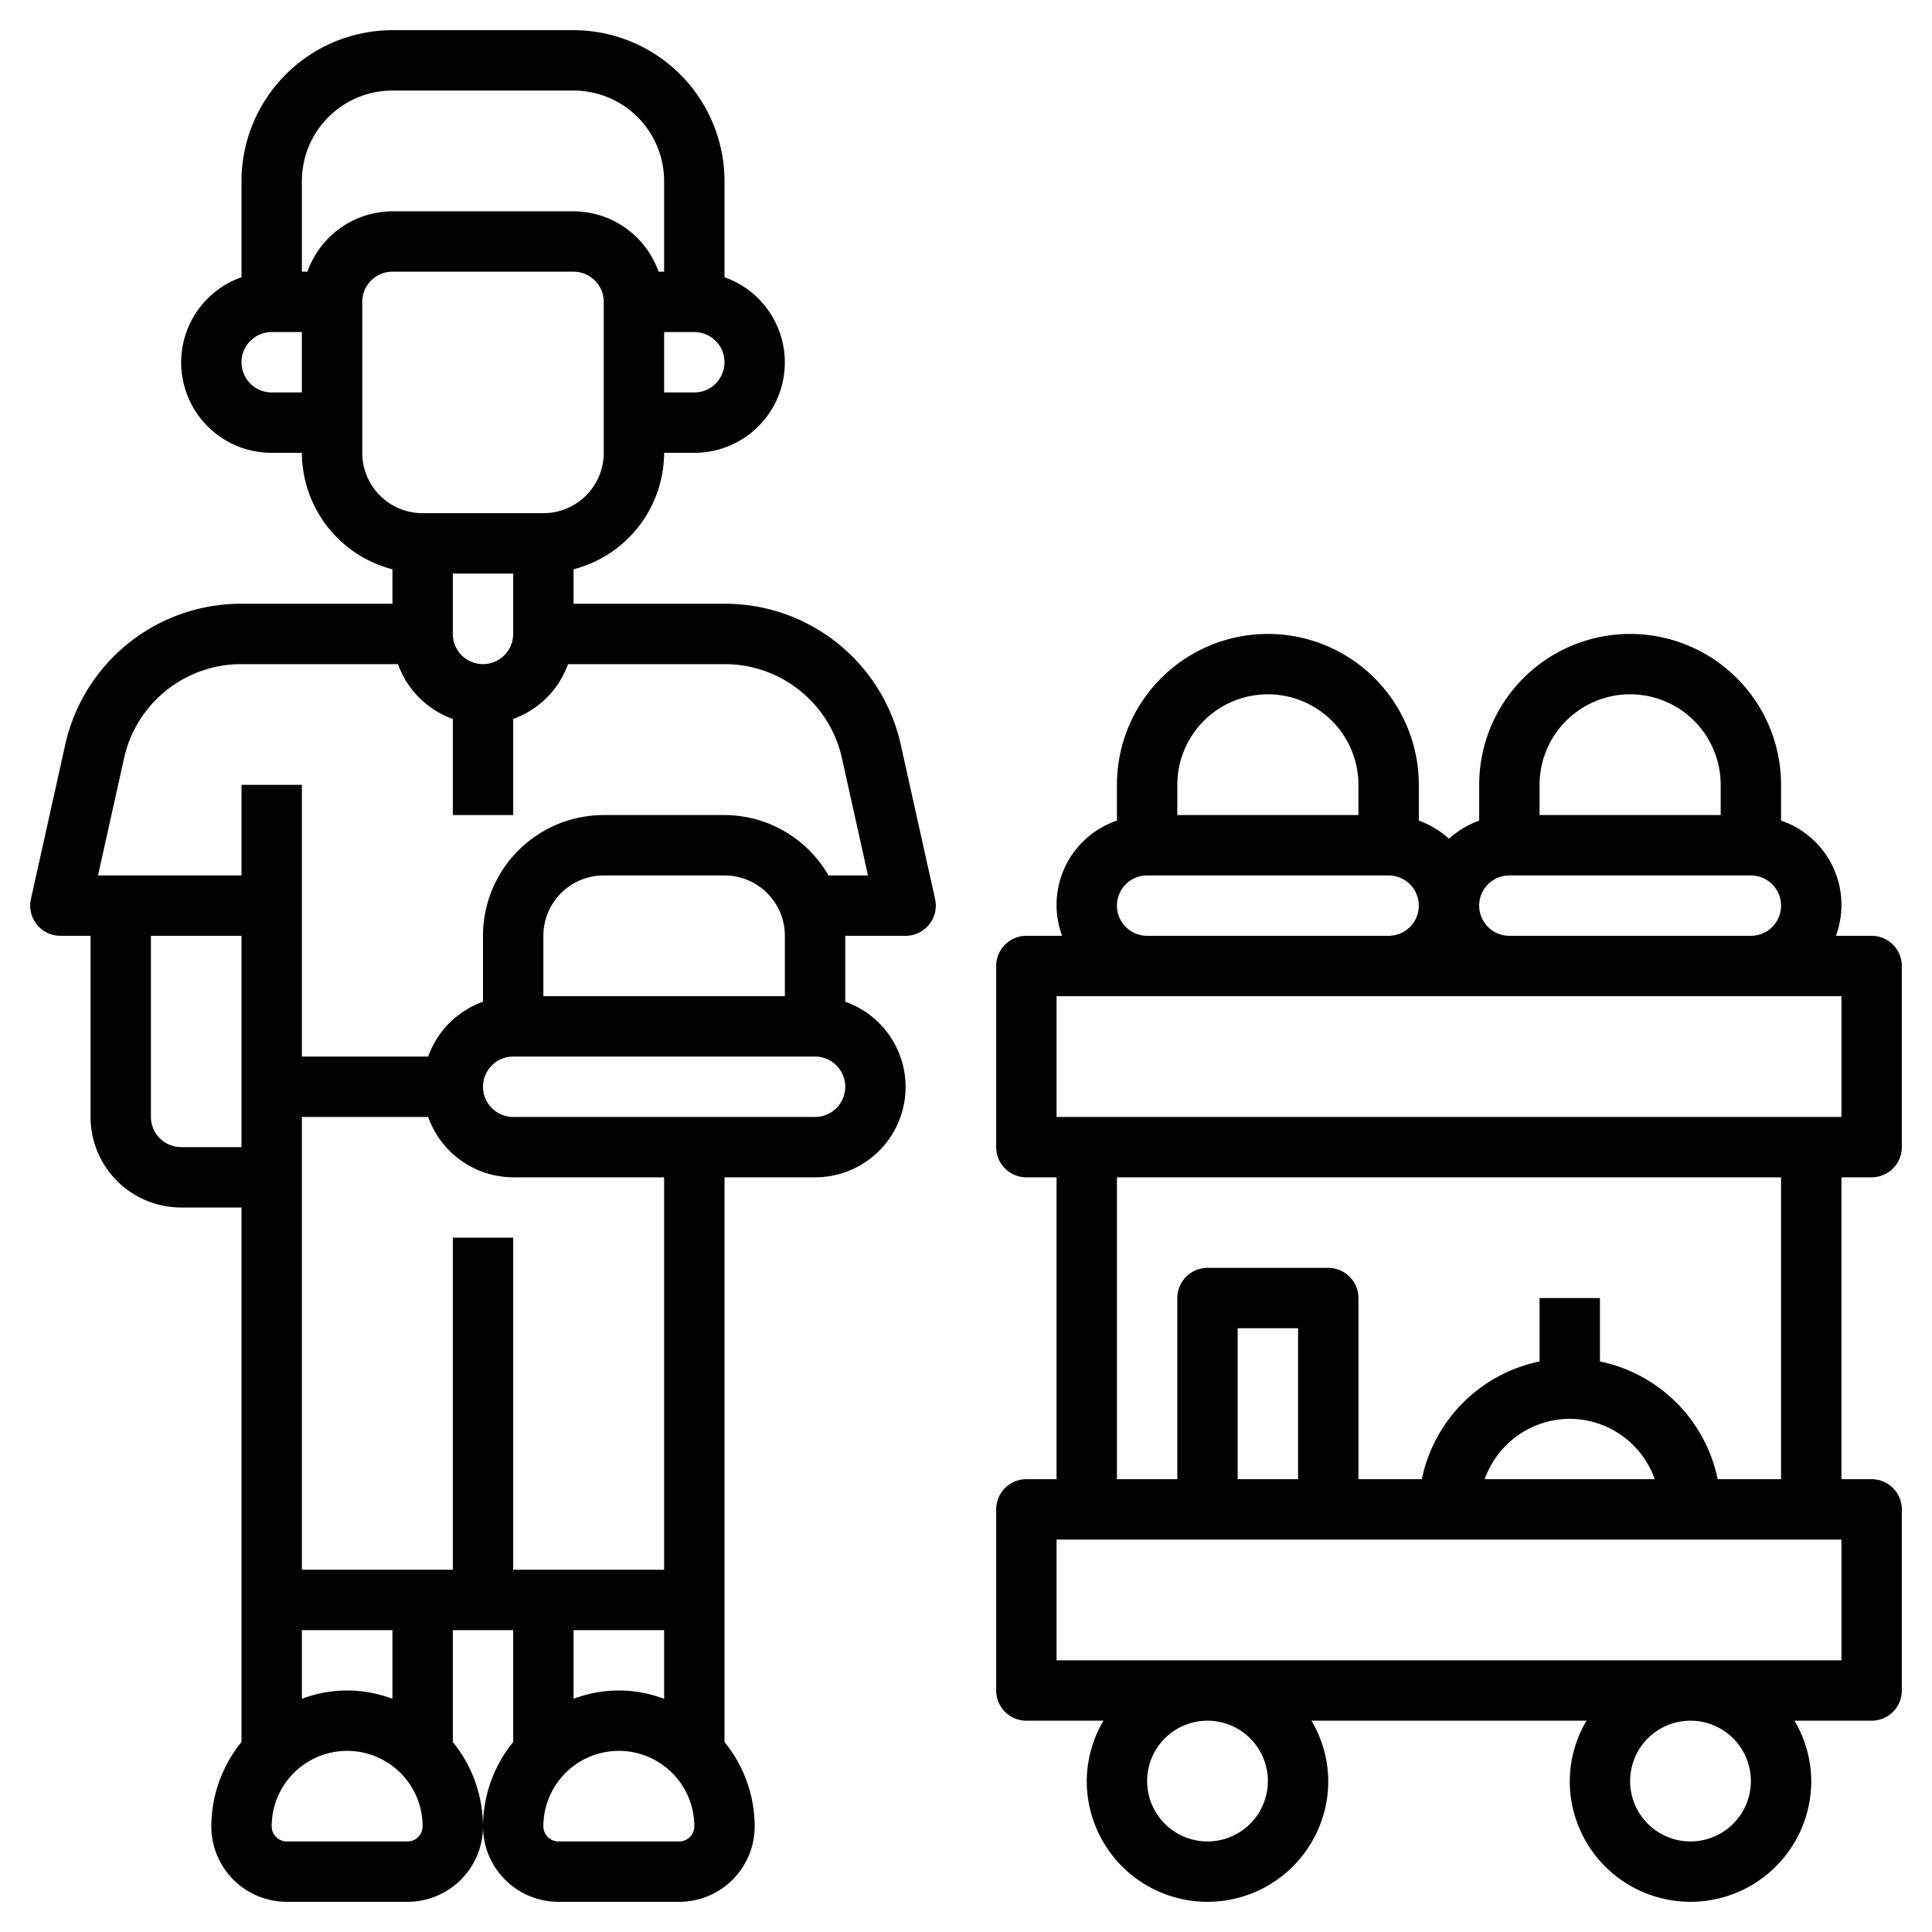
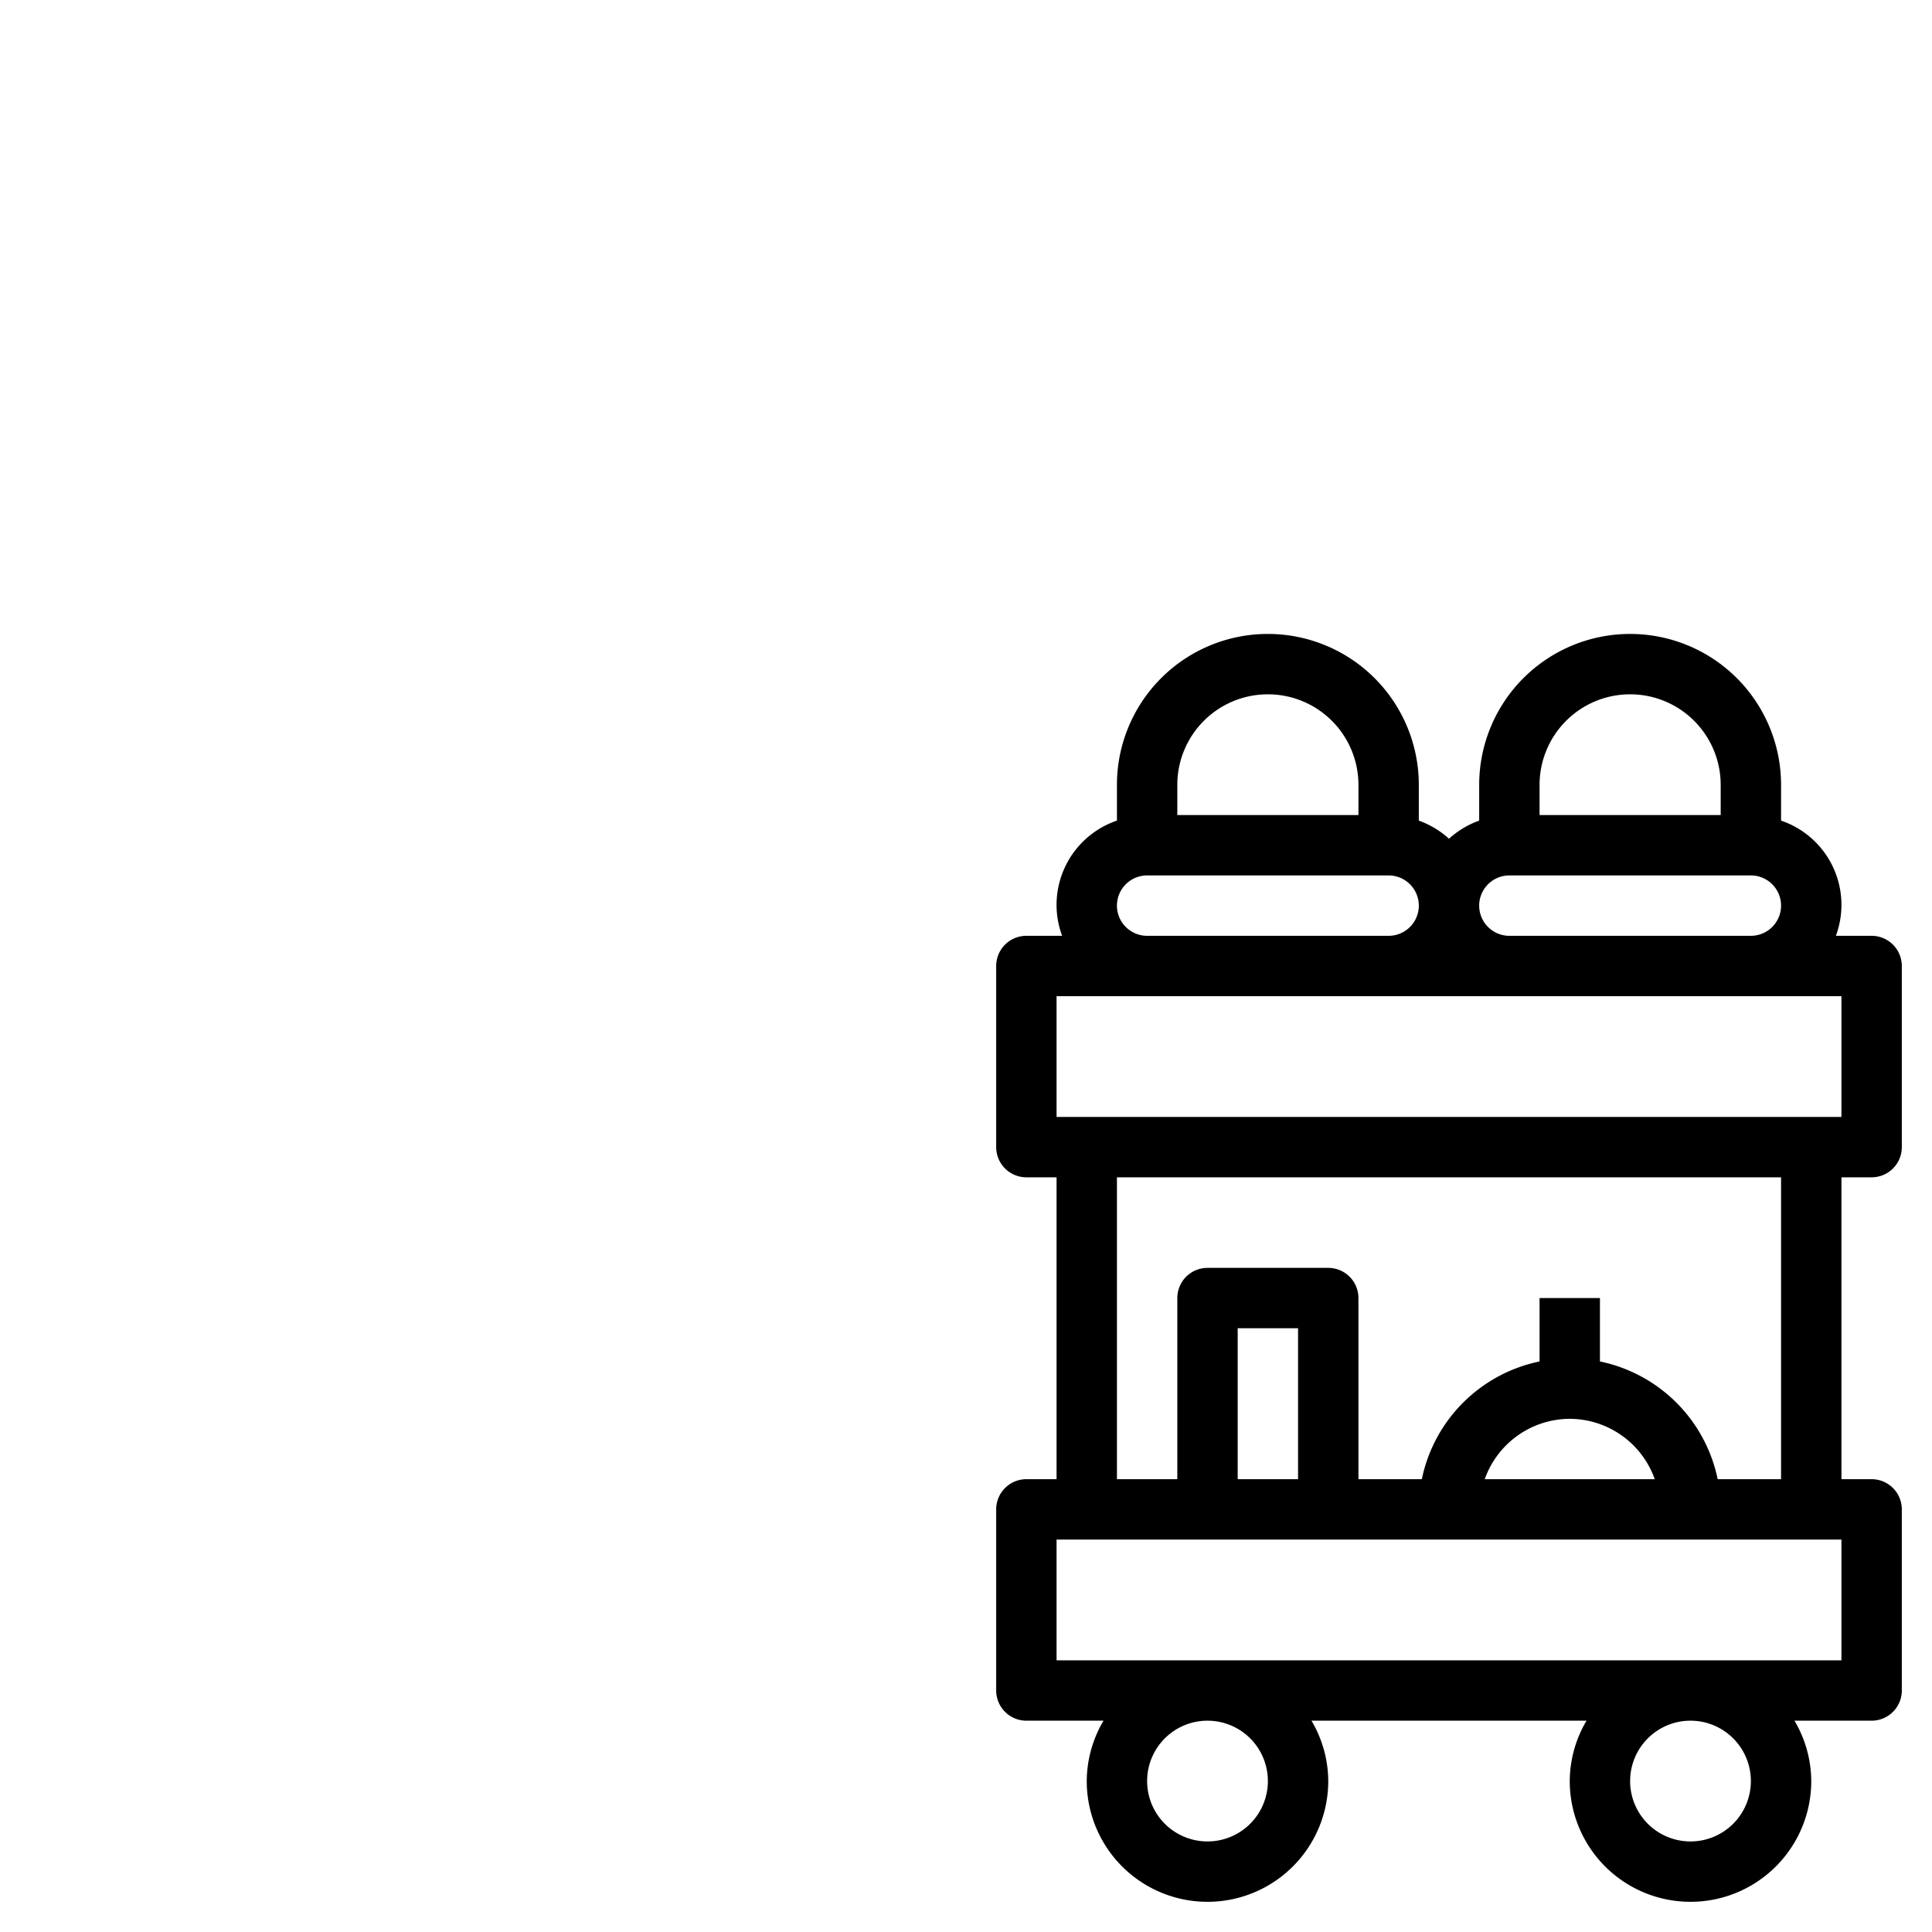
<svg xmlns="http://www.w3.org/2000/svg" id="Layer_3" data-name="Layer 3" viewBox="0 0 64 64" width="512" height="512">
-   <path d="M8.011,20a5.963,5.963,0,0,0-5.857,4.7l-1.13,5.084A1,1,0,0,0,2,31H3v6a3,3,0,0,0,3,3H8V57.706A4.455,4.455,0,0,0,7,60.5,2.5,2.5,0,0,0,9.5,63h4A2.5,2.5,0,0,0,16,60.5a4.455,4.455,0,0,0-1-2.794V54h2v3.706A4.455,4.455,0,0,0,16,60.5,2.5,2.5,0,0,0,18.5,63h4A2.5,2.5,0,0,0,25,60.5a4.455,4.455,0,0,0-1-2.794V39h3a2.993,2.993,0,0,0,1-5.816V31h2a1,1,0,0,0,.976-1.217L29.846,24.7A5.963,5.963,0,0,0,23.989,20H19V18.858A4,4,0,0,0,22,15h1a2.993,2.993,0,0,0,1-5.816V6a5.006,5.006,0,0,0-5-5H13A5.006,5.006,0,0,0,8,6V9.184A2.993,2.993,0,0,0,9,15h1a4,4,0,0,0,3,3.858V20ZM6,38a1,1,0,0,1-1-1V31H8v7Zm7.5,23h-4a.5.5,0,0,1-.5-.5,2.5,2.5,0,0,1,5,0A.5.5,0,0,1,13.5,61ZM13,56.276a4.214,4.214,0,0,0-3,0V54h3ZM22,54v2.276a4.214,4.214,0,0,0-3,0V54Zm.5,7h-4a.5.5,0,0,1-.5-.5,2.5,2.5,0,0,1,5,0A.5.5,0,0,1,22.5,61ZM22,52H17V41H15V52H10V37h4.184A3,3,0,0,0,17,39h5Zm5-15H17a1,1,0,0,1,0-2H27a1,1,0,0,1,0,2Zm-1-4H18V31a2,2,0,0,1,2-2h4a2,2,0,0,1,2,2Zm1.894-7.868L28.753,29H27.444A3.987,3.987,0,0,0,24,27H20a4,4,0,0,0-4,4v2.184A3,3,0,0,0,14.184,35H10V26H8v3H3.247l.859-3.868A3.977,3.977,0,0,1,8.011,22h5.173A3,3,0,0,0,15,23.816V27h2V23.816A3,3,0,0,0,18.816,22h5.173A3.977,3.977,0,0,1,27.894,25.132ZM17,19v2a1,1,0,0,1-2,0V19Zm6-6H22V11h1a1,1,0,0,1,0,2ZM9,13a1,1,0,0,1,0-2h1v2Zm1.184-4H10V6a3,3,0,0,1,3-3h6a3,3,0,0,1,3,3V9h-.184A3,3,0,0,0,19,7H13A3,3,0,0,0,10.184,9ZM12,15V10a1,1,0,0,1,1-1h6a1,1,0,0,1,1,1v5a2,2,0,0,1-2,2H14A2,2,0,0,1,12,15Z" />
  <path d="M62,31H60.816A2.947,2.947,0,0,0,59,27.184V26a5,5,0,0,0-10,0v1.184a2.989,2.989,0,0,0-1,.6,2.989,2.989,0,0,0-1-.6V26a5,5,0,0,0-10,0v1.184A2.947,2.947,0,0,0,35.184,31H34a1,1,0,0,0-1,1v6a1,1,0,0,0,1,1h1V49H34a1,1,0,0,0-1,1v6a1,1,0,0,0,1,1h2.556A3.959,3.959,0,0,0,36,59a4,4,0,0,0,8,0,3.959,3.959,0,0,0-.556-2h9.112A3.959,3.959,0,0,0,52,59a4,4,0,0,0,8,0,3.959,3.959,0,0,0-.556-2H62a1,1,0,0,0,1-1V50a1,1,0,0,0-1-1H61V39h1a1,1,0,0,0,1-1V32A1,1,0,0,0,62,31Zm-8-8a3,3,0,0,1,3,3v1H51V26A3,3,0,0,1,54,23Zm-4,6h8a1,1,0,0,1,0,2H50a1,1,0,0,1,0-2Zm-8-6a3,3,0,0,1,3,3v1H39V26A3,3,0,0,1,42,23Zm-5,7a1,1,0,0,1,1-1h8a1,1,0,0,1,0,2H38A1,1,0,0,1,37,30Zm5,29a2,2,0,1,1-2-2A2,2,0,0,1,42,59Zm16,0a2,2,0,1,1-2-2A2,2,0,0,1,58,59Zm3-4H35V51H61ZM43,49H41V44h2Zm9-2a3,3,0,0,1,2.816,2H49.184A3,3,0,0,1,52,47Zm7,2H56.9A5.016,5.016,0,0,0,53,45.1V43H51v2.1A5.016,5.016,0,0,0,47.1,49H45V43a1,1,0,0,0-1-1H40a1,1,0,0,0-1,1v6H37V39H59Zm2-12H35V33H61Z" />
</svg>